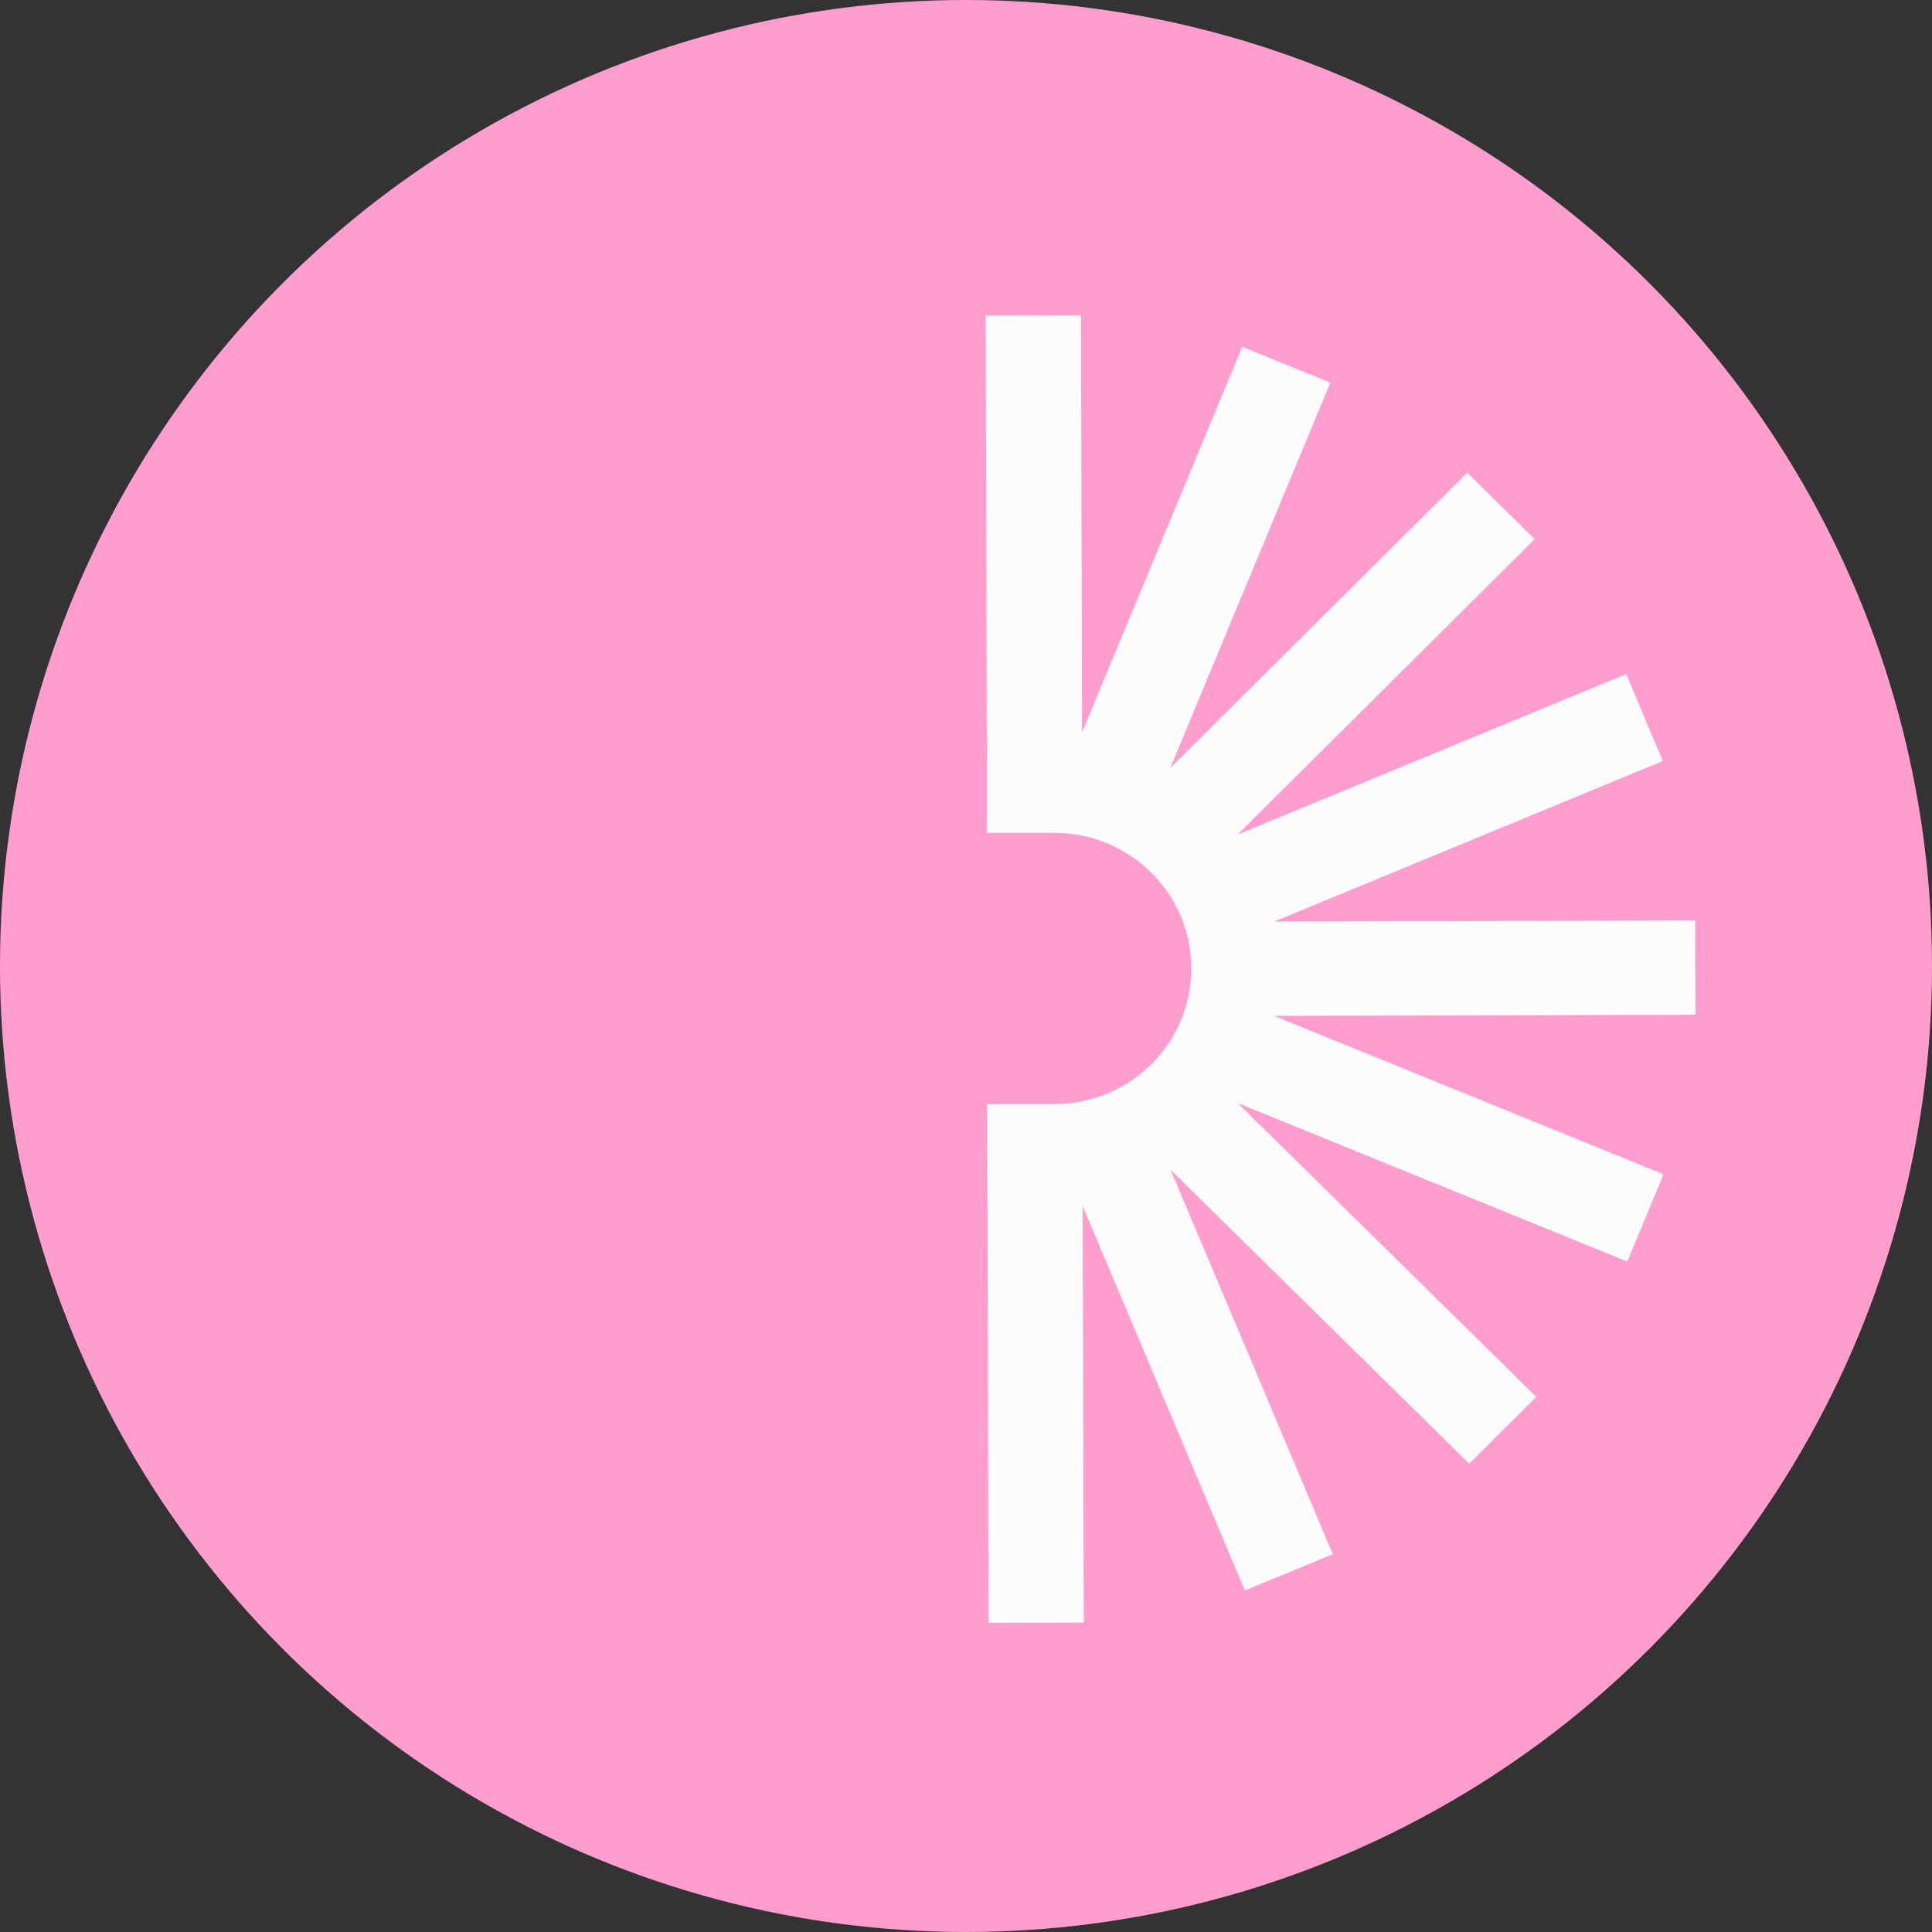
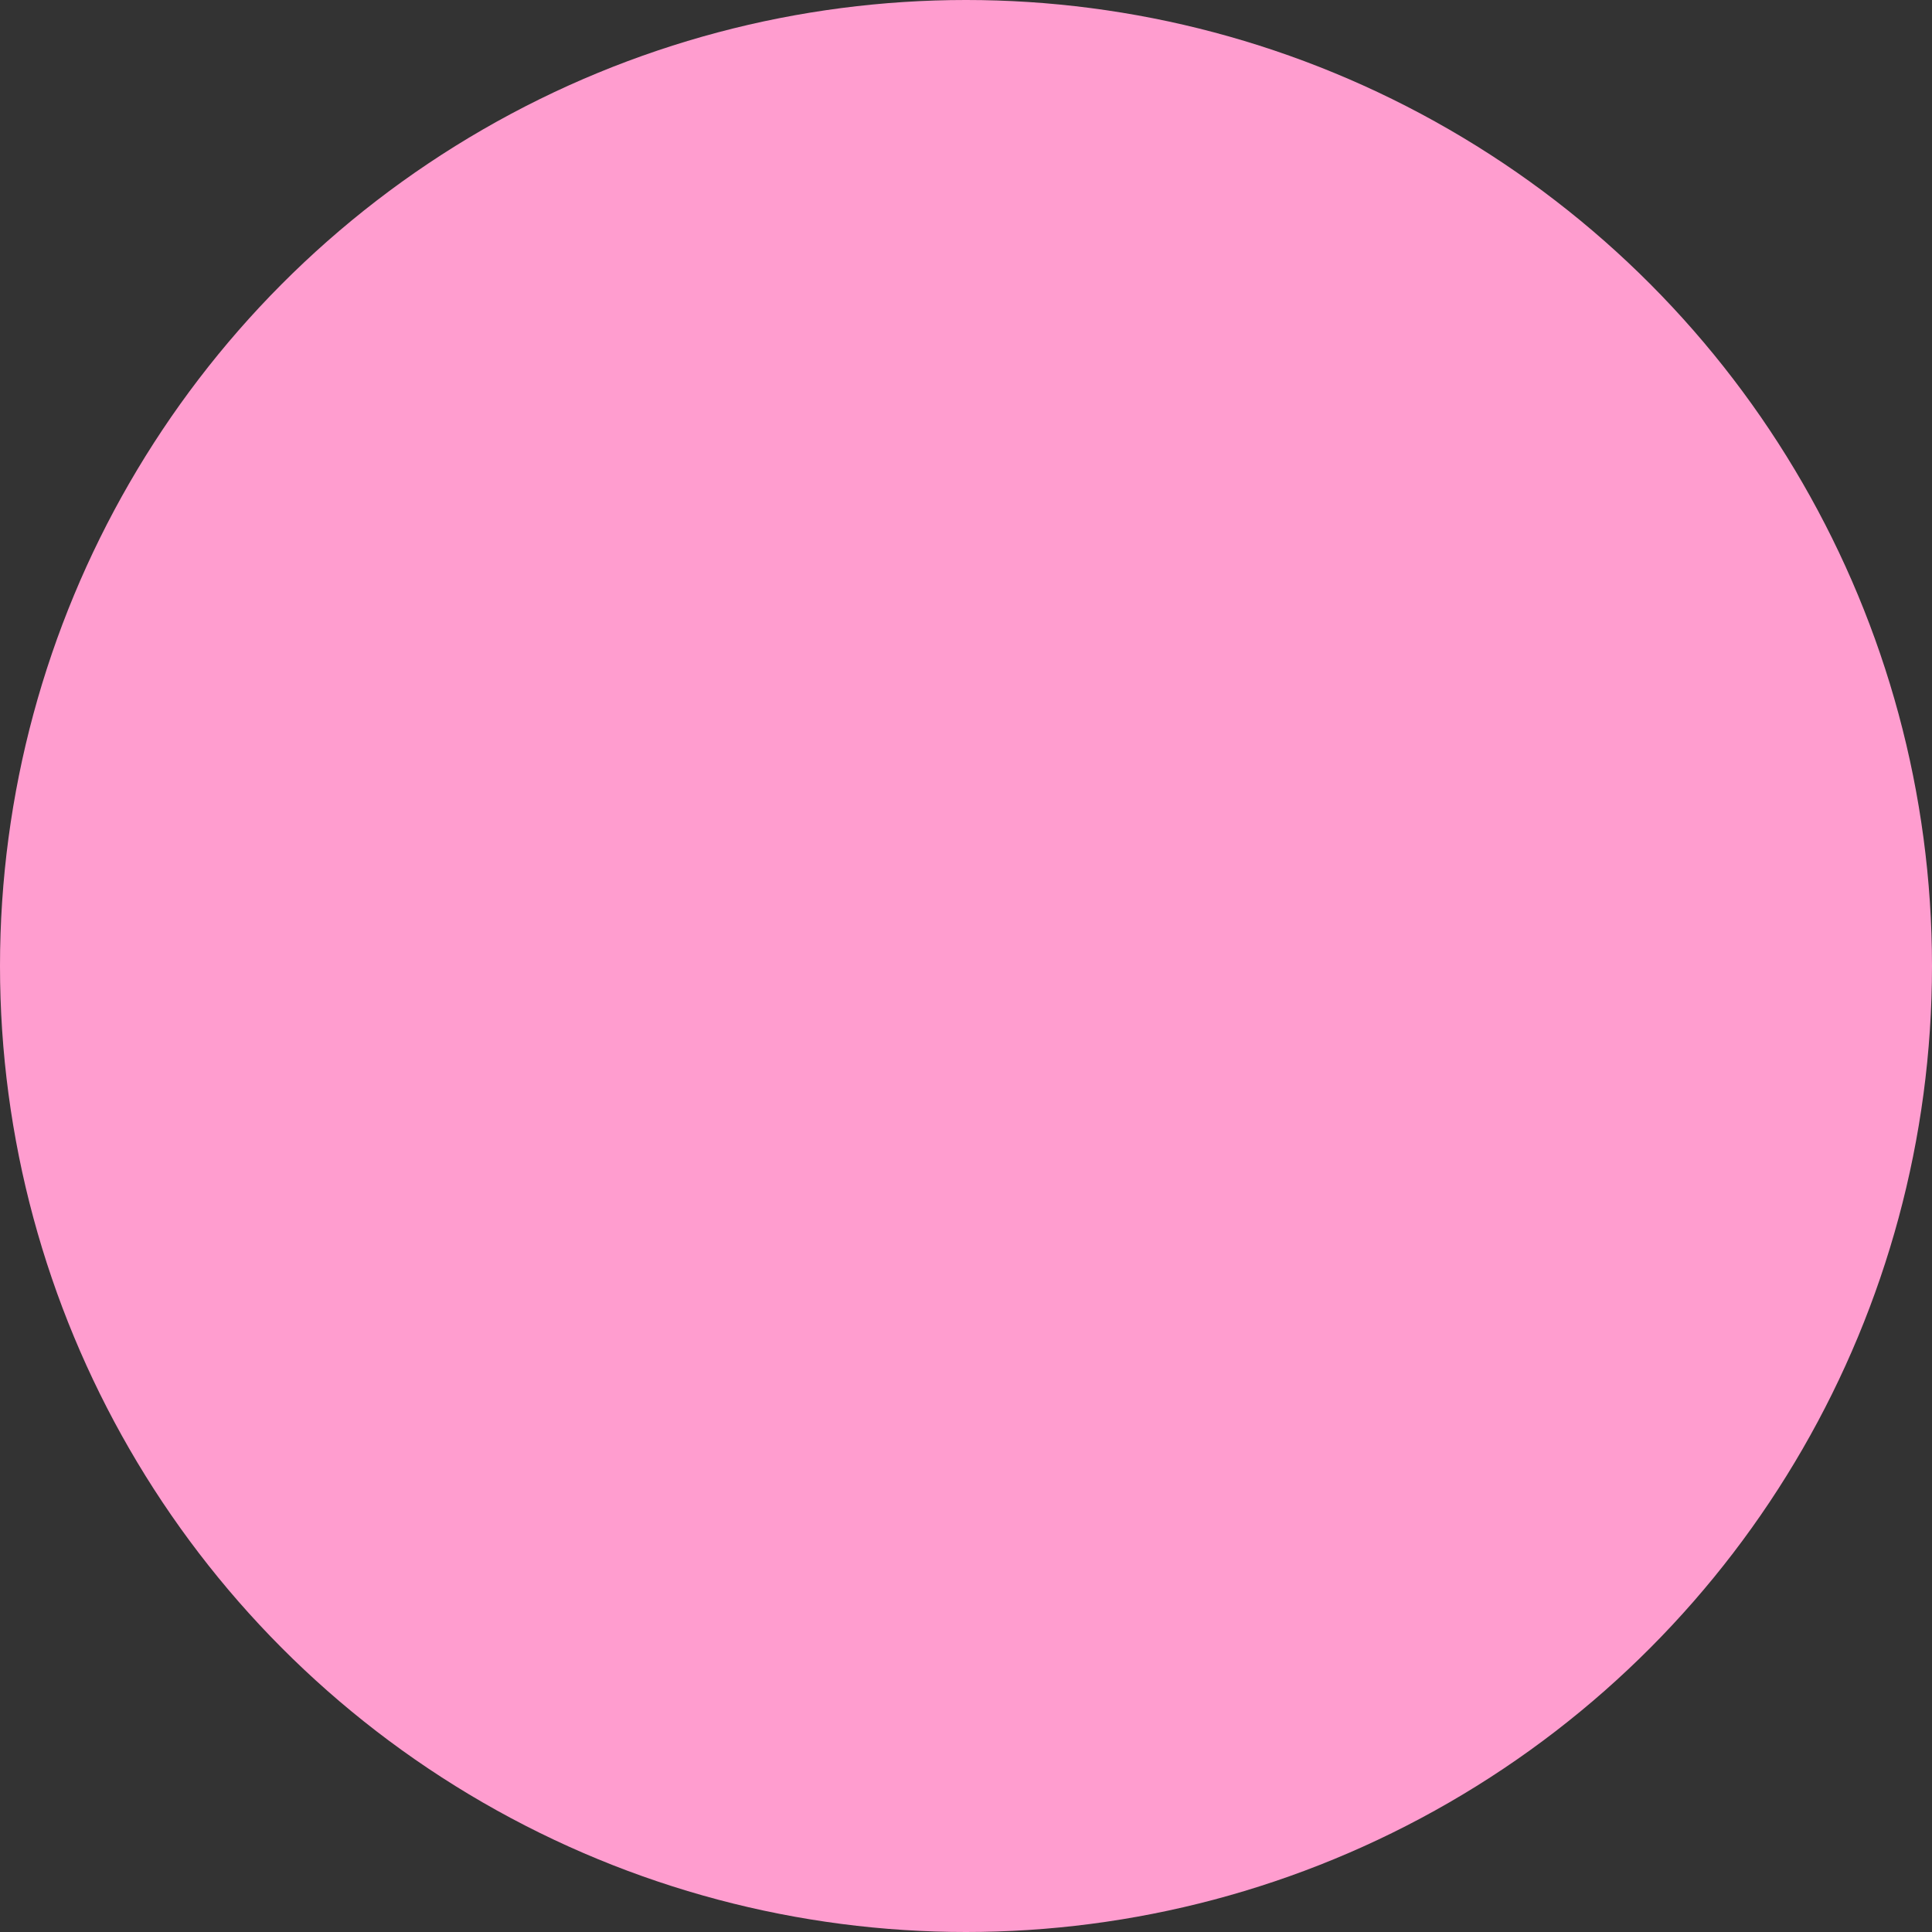
<svg xmlns="http://www.w3.org/2000/svg" width="49" height="49" viewBox="0 0 49 49" fill="none">
  <rect x="0" y="0" width="49" height="49" fill="#333333" stroke="none" />
  <circle cx="24.5" cy="24.5" r="24.5" fill="#FF9DCF" />
-   <path d="M43 25.733L42.994 23.344L32.315 23.373L42.173 19.302L41.244 17.096L31.388 21.167L38.923 13.674L37.212 11.989L29.679 19.482L33.741 9.705L31.506 8.797L27.444 18.572L27.415 8L25 8.006L25.035 21.123H26.738C28.659 21.123 30.215 22.663 30.215 24.563C30.215 26.463 28.659 28.002 26.738 28.002H25.038L25.073 41.158L27.488 41.152L27.459 30.584L31.573 40.337L33.803 39.418L29.688 29.667L37.262 37.122L38.965 35.428L31.391 27.976L41.273 31.995L42.191 29.783L32.312 25.765L42.997 25.736L43 25.733Z" fill="#FCFCFC" />
</svg>